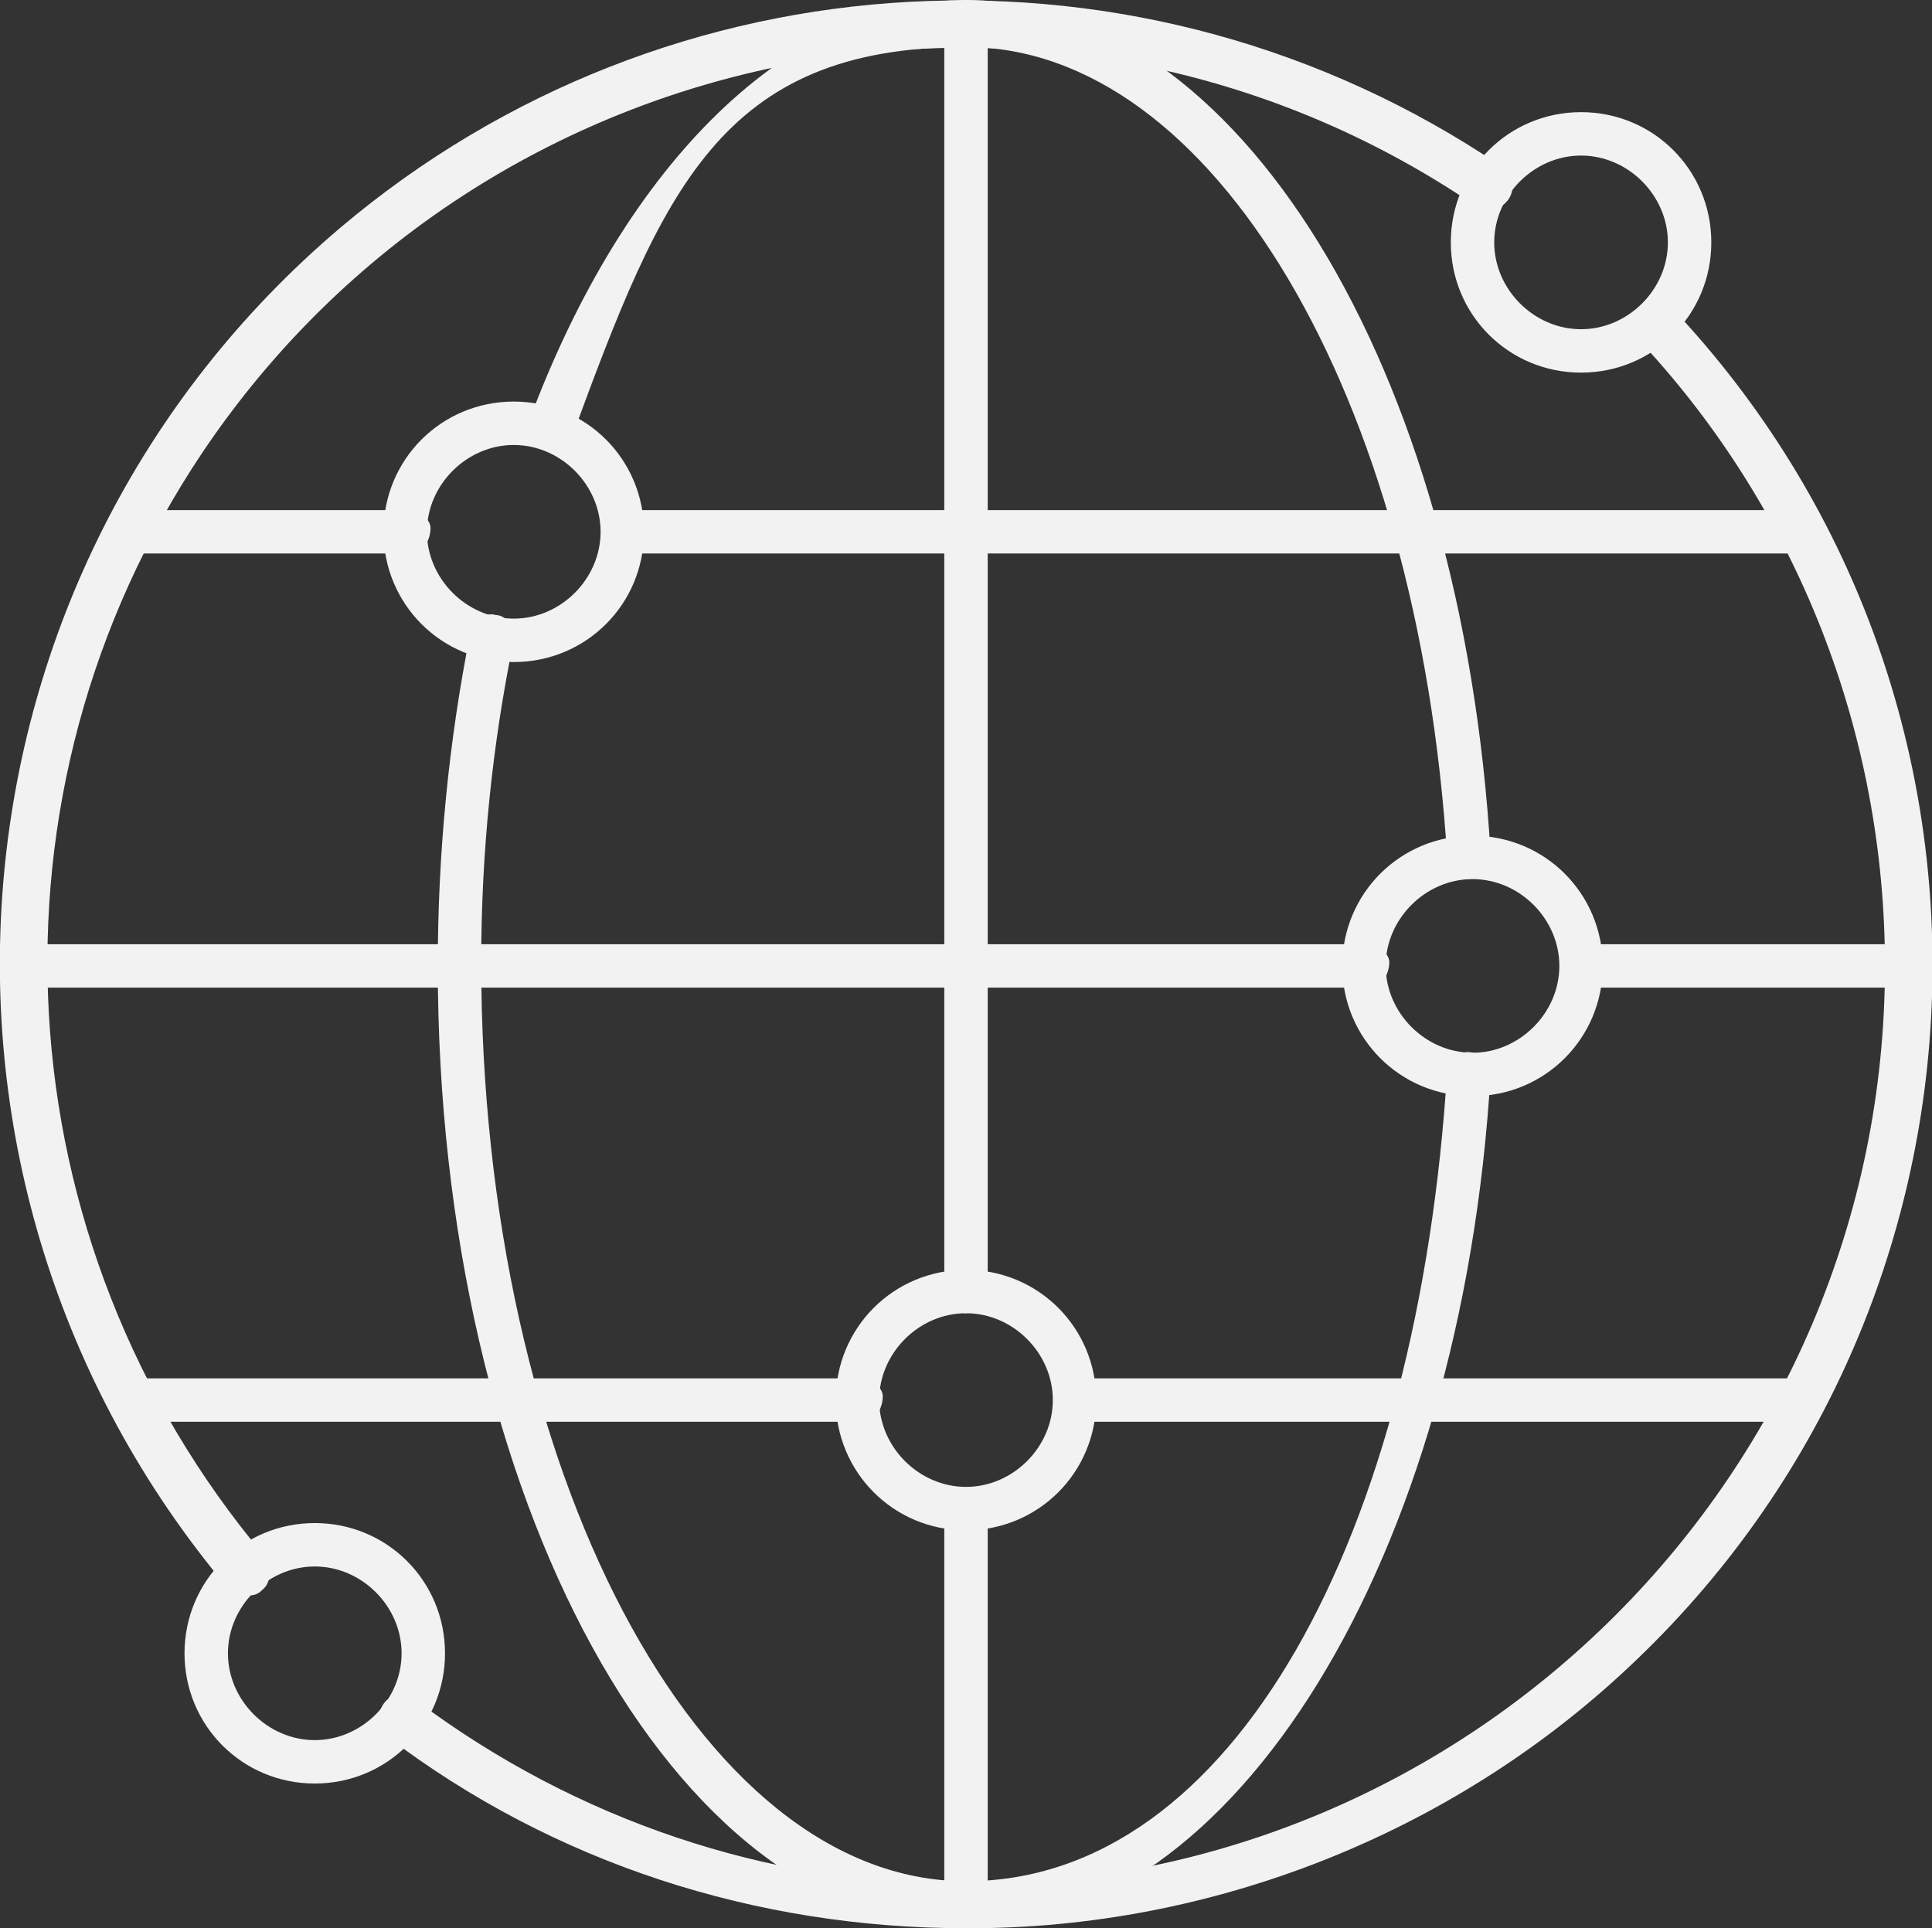
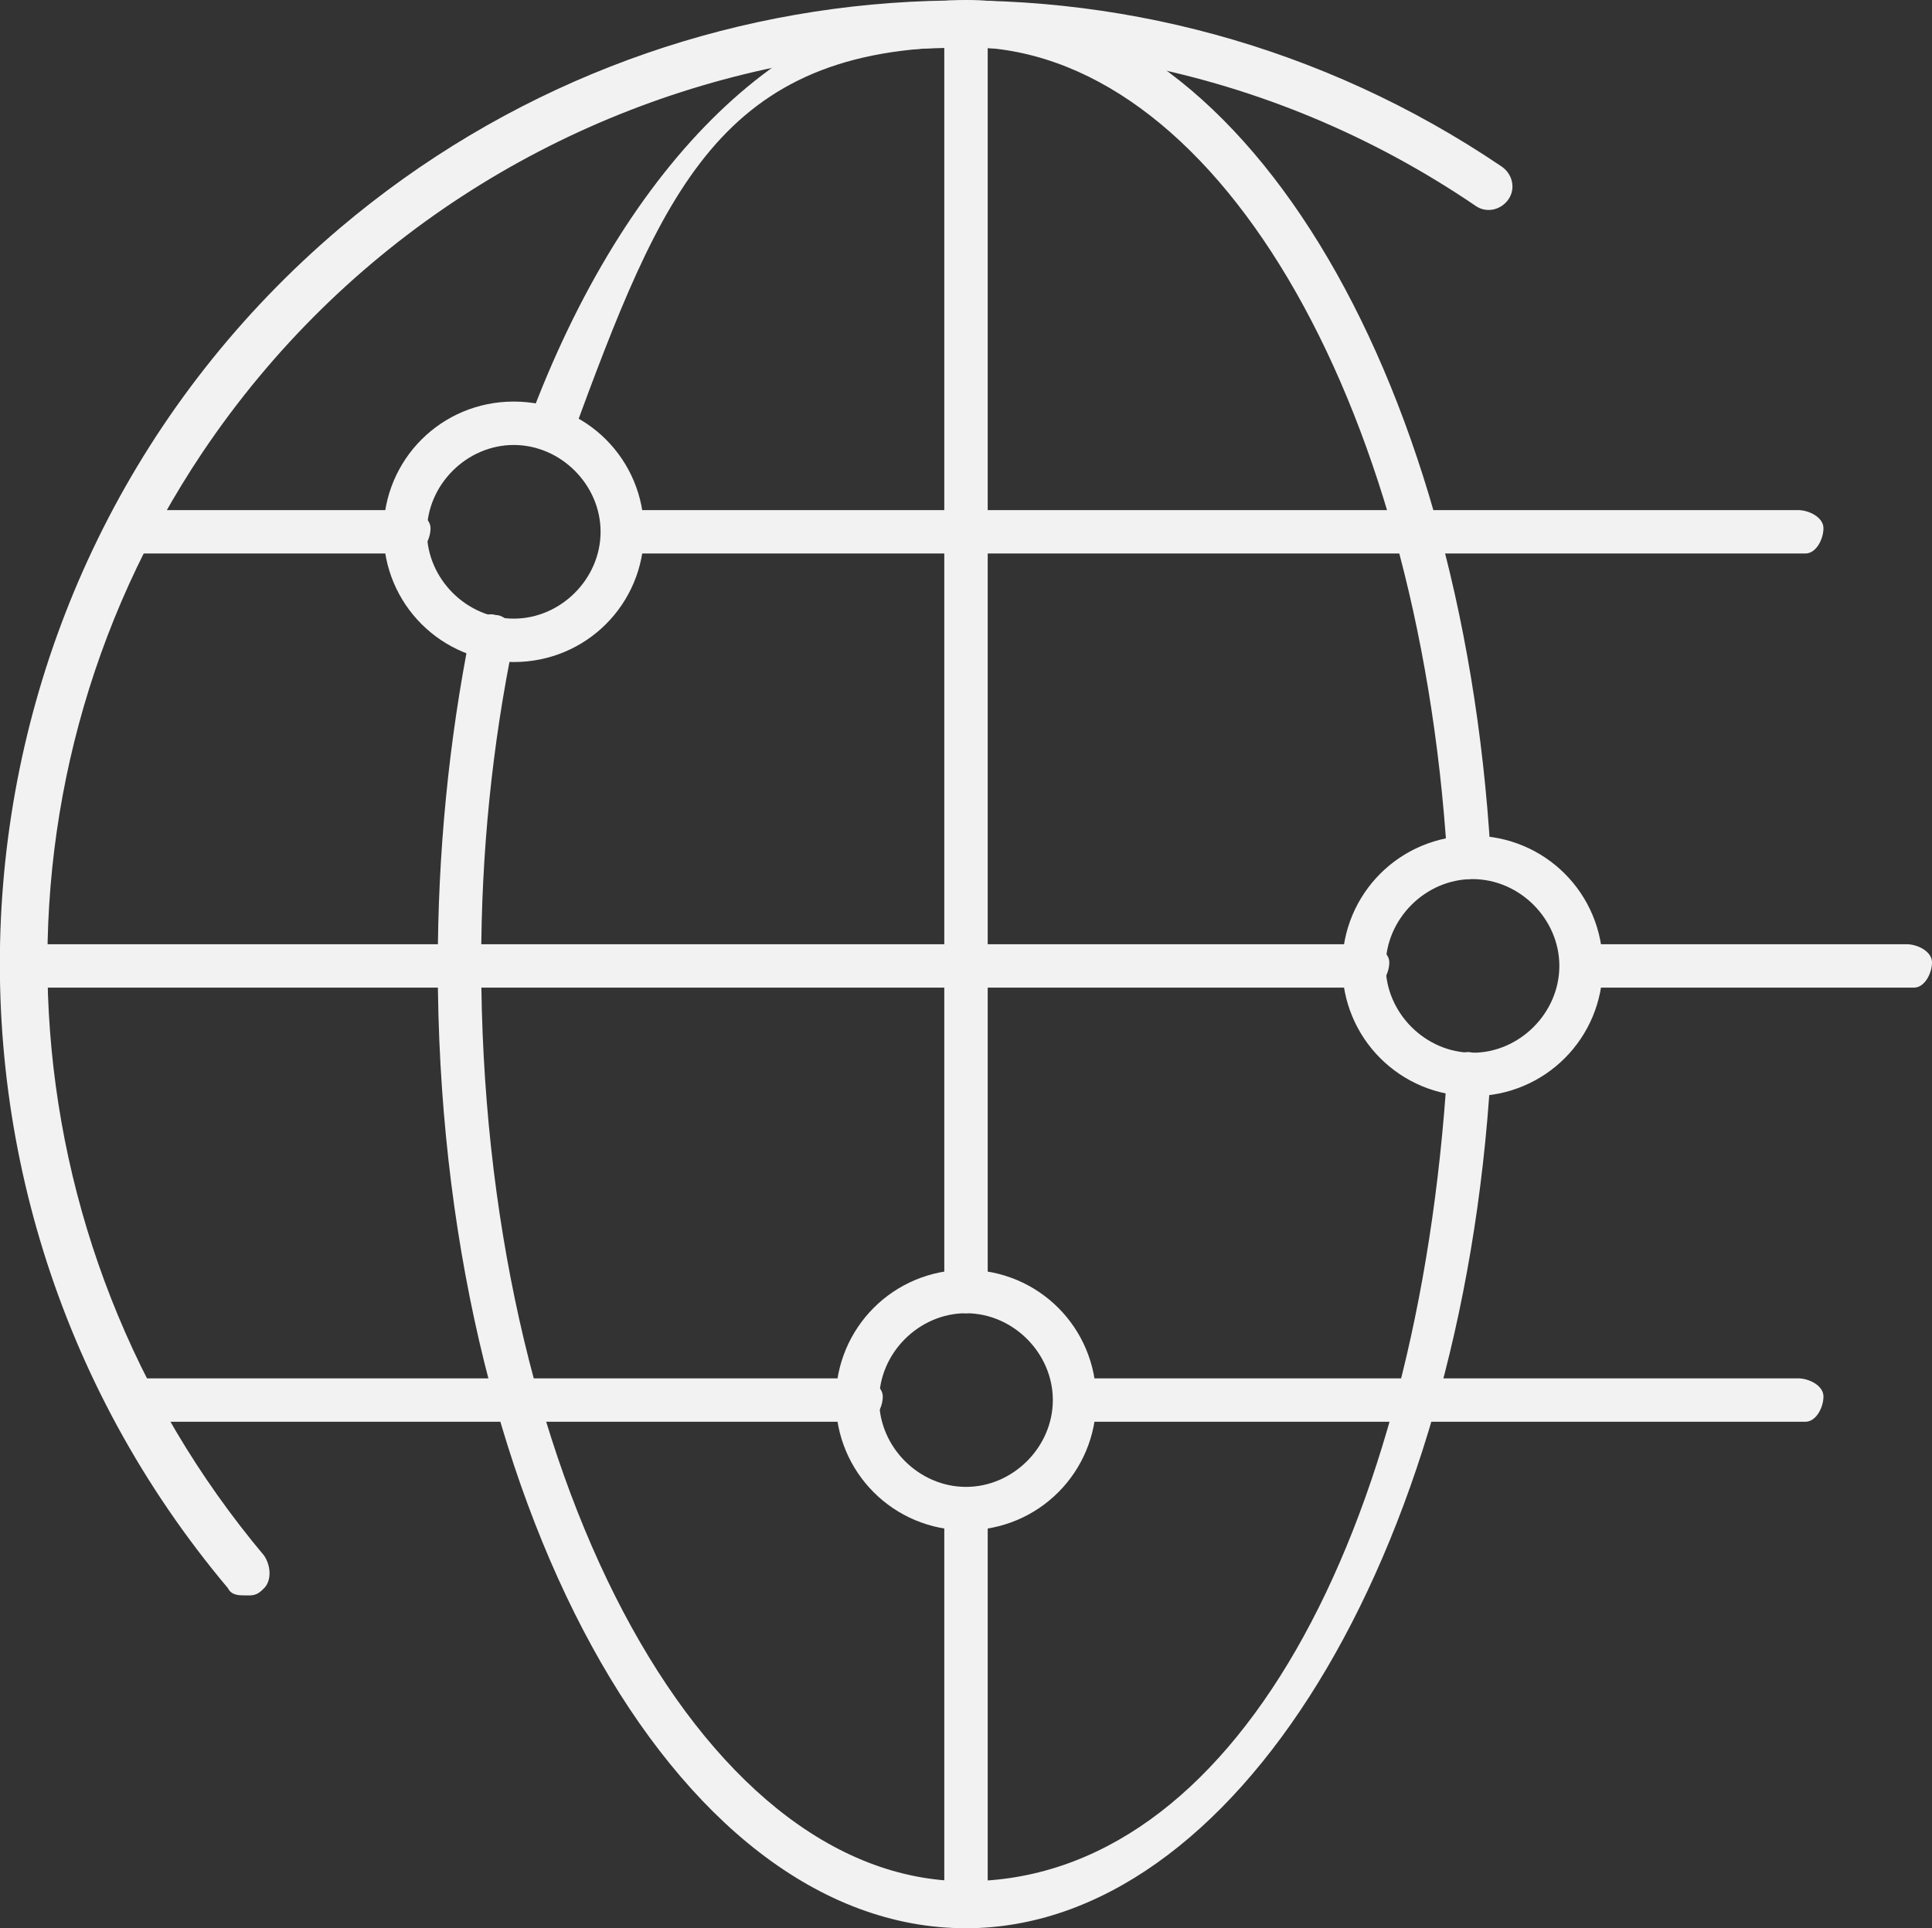
<svg xmlns="http://www.w3.org/2000/svg" viewBox="0 0 53.4 53.3">
  <rect x="0" y="0" width="53.4" height="53.3" fill="#333333" stroke="none" />
  <defs>
    <style>      .cls-1 {        fill: none;      }      .cls-2 {        fill: #f2f2f3;      }      .cls-3 {        clip-path: url(#clippath);      }    </style>
    <clipPath id="clippath">
      <rect class="cls-1" width="53.4" height="53.3" />
    </clipPath>
  </defs>
  <g>
    <g id="Layer_1">
      <g class="cls-3">
        <path class="cls-2" d="M6.8,44.1c-.2,0-.4,0-.5-.2C-3.2,32.6-1.8,15.8,9.4,6.3,18.5-1.4,31.6-2.1,41.5,4.6c.3.2.4.6.2.9-.2.3-.6.4-.9.2C29.2-2.2,13.4.9,5.6,12.5-.7,21.9,0,34.3,7.3,43c.2.3.2.7,0,.9-.1.1-.2.2-.4.2" />
-         <path class="cls-2" d="M26.7,53.3c-5.8,0-11.4-1.8-16-5.3-.3-.2-.3-.6-.1-.9.2-.3.6-.3.9-.1,0,0,0,0,0,0,4.4,3.3,9.7,5.1,15.2,5.1,14,0,25.4-11.4,25.4-25.4,0-6.4-2.4-12.6-6.8-17.3-.2-.2-.2-.6,0-.9h0c.2-.2.6-.2.9,0,10.1,10.7,9.5,27.6-1.2,37.6-4.9,4.6-11.5,7.2-18.2,7.2" />
        <path class="cls-2" d="M40.6,24.3c-.3,0-.6-.3-.6-.6-.8-12.8-6.5-22.4-13.3-22.4s-8.4,4-10.9,10.8c-.2.3-.5.4-.9.3-.3-.1-.4-.4-.3-.7C17.3,4.4,21.9,0,26.7,0c7.5,0,13.7,10.1,14.5,23.6,0,.3-.2.6-.6.7h0Z" />
        <path class="cls-2" d="M26.7,53.3c-8.1,0-14.6-11.9-14.6-26.6,0-3.1.3-6.2.9-9.2,0-.3.4-.6.7-.5.3,0,.6.4.5.7-.6,2.9-.9,5.9-.9,8.9,0,14,6,25.4,13.4,25.4s12.5-9.6,13.3-22.4c0-.3.4-.6.7-.5.3,0,.5.3.5.6-.8,13.4-7.1,23.6-14.5,23.6" />
        <path class="cls-2" d="M26.7,53.3c-.3,0-.6-.3-.6-.6v-11c0-.3.4-.6.7-.5.3,0,.5.3.5.5v11c0,.3-.3.6-.6.6" />
        <path class="cls-2" d="M26.7,36.3c-.3,0-.6-.3-.6-.6V.7c0-.3.4-.6.7-.5.3,0,.5.3.5.5v35c0,.3-.3.6-.6.6" />
        <path class="cls-2" d="M37.7,27.3H.7c-.3,0-.6-.4-.5-.7,0-.3.3-.5.5-.5h37c.3,0,.7.2.7.5,0,.3-.2.7-.5.7,0,0-.1,0-.2,0" />
        <path class="cls-2" d="M52.7,27.3h-9c-.3,0-.6-.4-.5-.7,0-.3.3-.5.5-.5h9c.3,0,.7.2.7.5,0,.3-.2.7-.5.7,0,0-.1,0-.2,0" />
        <path class="cls-2" d="M11.2,15.3H3.7c-.3,0-.6-.4-.5-.7,0-.3.3-.5.5-.5h7.5c.3,0,.7.2.7.5s-.2.7-.5.7c0,0-.1,0-.2,0" />
        <path class="cls-2" d="M49.7,15.3H17.2c-.3,0-.6-.4-.5-.7,0-.3.3-.5.5-.5h32.5c.3,0,.7.2.7.5s-.2.7-.5.7c0,0-.1,0-.2,0" />
        <path class="cls-2" d="M23.7,39.3H3.7c-.3,0-.6-.4-.5-.7,0-.3.3-.5.5-.5h20c.3,0,.7.2.7.5,0,.3-.2.7-.5.7,0,0-.1,0-.2,0" />
        <path class="cls-2" d="M49.7,39.3h-20c-.3,0-.6-.4-.5-.7,0-.3.3-.5.5-.5h20c.3,0,.7.2.7.5s-.2.7-.5.7c0,0-.1,0-.2,0" />
        <path class="cls-2" d="M40.7,24.3c-1.3,0-2.4,1.1-2.4,2.4s1.1,2.4,2.4,2.4,2.4-1.1,2.4-2.4h0c0-1.3-1.1-2.4-2.4-2.4M40.7,30.3c-2,0-3.6-1.6-3.6-3.6s1.6-3.6,3.6-3.6,3.6,1.6,3.6,3.6-1.6,3.6-3.6,3.6" />
-         <path class="cls-2" d="M43.7,4.3c-1.3,0-2.4,1.1-2.4,2.4s1.1,2.4,2.4,2.4,2.4-1.1,2.4-2.4h0c0-1.3-1.1-2.4-2.4-2.4M43.7,10.3c-2,0-3.6-1.6-3.6-3.6s1.6-3.6,3.6-3.6,3.6,1.6,3.6,3.6-1.6,3.6-3.6,3.6" />
        <path class="cls-2" d="M14.2,12.3c-1.3,0-2.4,1.1-2.4,2.4s1.1,2.4,2.4,2.4,2.4-1.1,2.4-2.4h0c0-1.3-1.1-2.4-2.4-2.4M14.2,18.3c-2,0-3.6-1.6-3.6-3.6s1.6-3.6,3.6-3.6,3.6,1.6,3.6,3.6-1.6,3.6-3.6,3.6" />
-         <path class="cls-2" d="M8.7,43.3c-1.3,0-2.4,1.1-2.4,2.4s1.1,2.4,2.4,2.4,2.4-1.1,2.4-2.4h0c0-1.3-1.1-2.4-2.4-2.4M8.7,49.3c-2,0-3.6-1.6-3.6-3.6s1.6-3.6,3.6-3.6,3.6,1.6,3.6,3.6-1.6,3.6-3.6,3.6" />
-         <path class="cls-2" d="M26.7,36.3c-1.3,0-2.4,1.1-2.4,2.4s1.1,2.4,2.4,2.4,2.4-1.1,2.4-2.4h0c0-1.3-1.1-2.4-2.4-2.4M26.7,42.3c-2,0-3.6-1.6-3.6-3.6s1.6-3.6,3.6-3.6,3.6,1.6,3.6,3.6-1.6,3.6-3.6,3.6" />
+         <path class="cls-2" d="M26.7,36.3c-1.3,0-2.4,1.1-2.4,2.4s1.1,2.4,2.4,2.4,2.4-1.1,2.4-2.4c0-1.3-1.1-2.4-2.4-2.4M26.7,42.3c-2,0-3.6-1.6-3.6-3.6s1.6-3.6,3.6-3.6,3.6,1.6,3.6,3.6-1.6,3.6-3.6,3.6" />
      </g>
    </g>
  </g>
</svg>